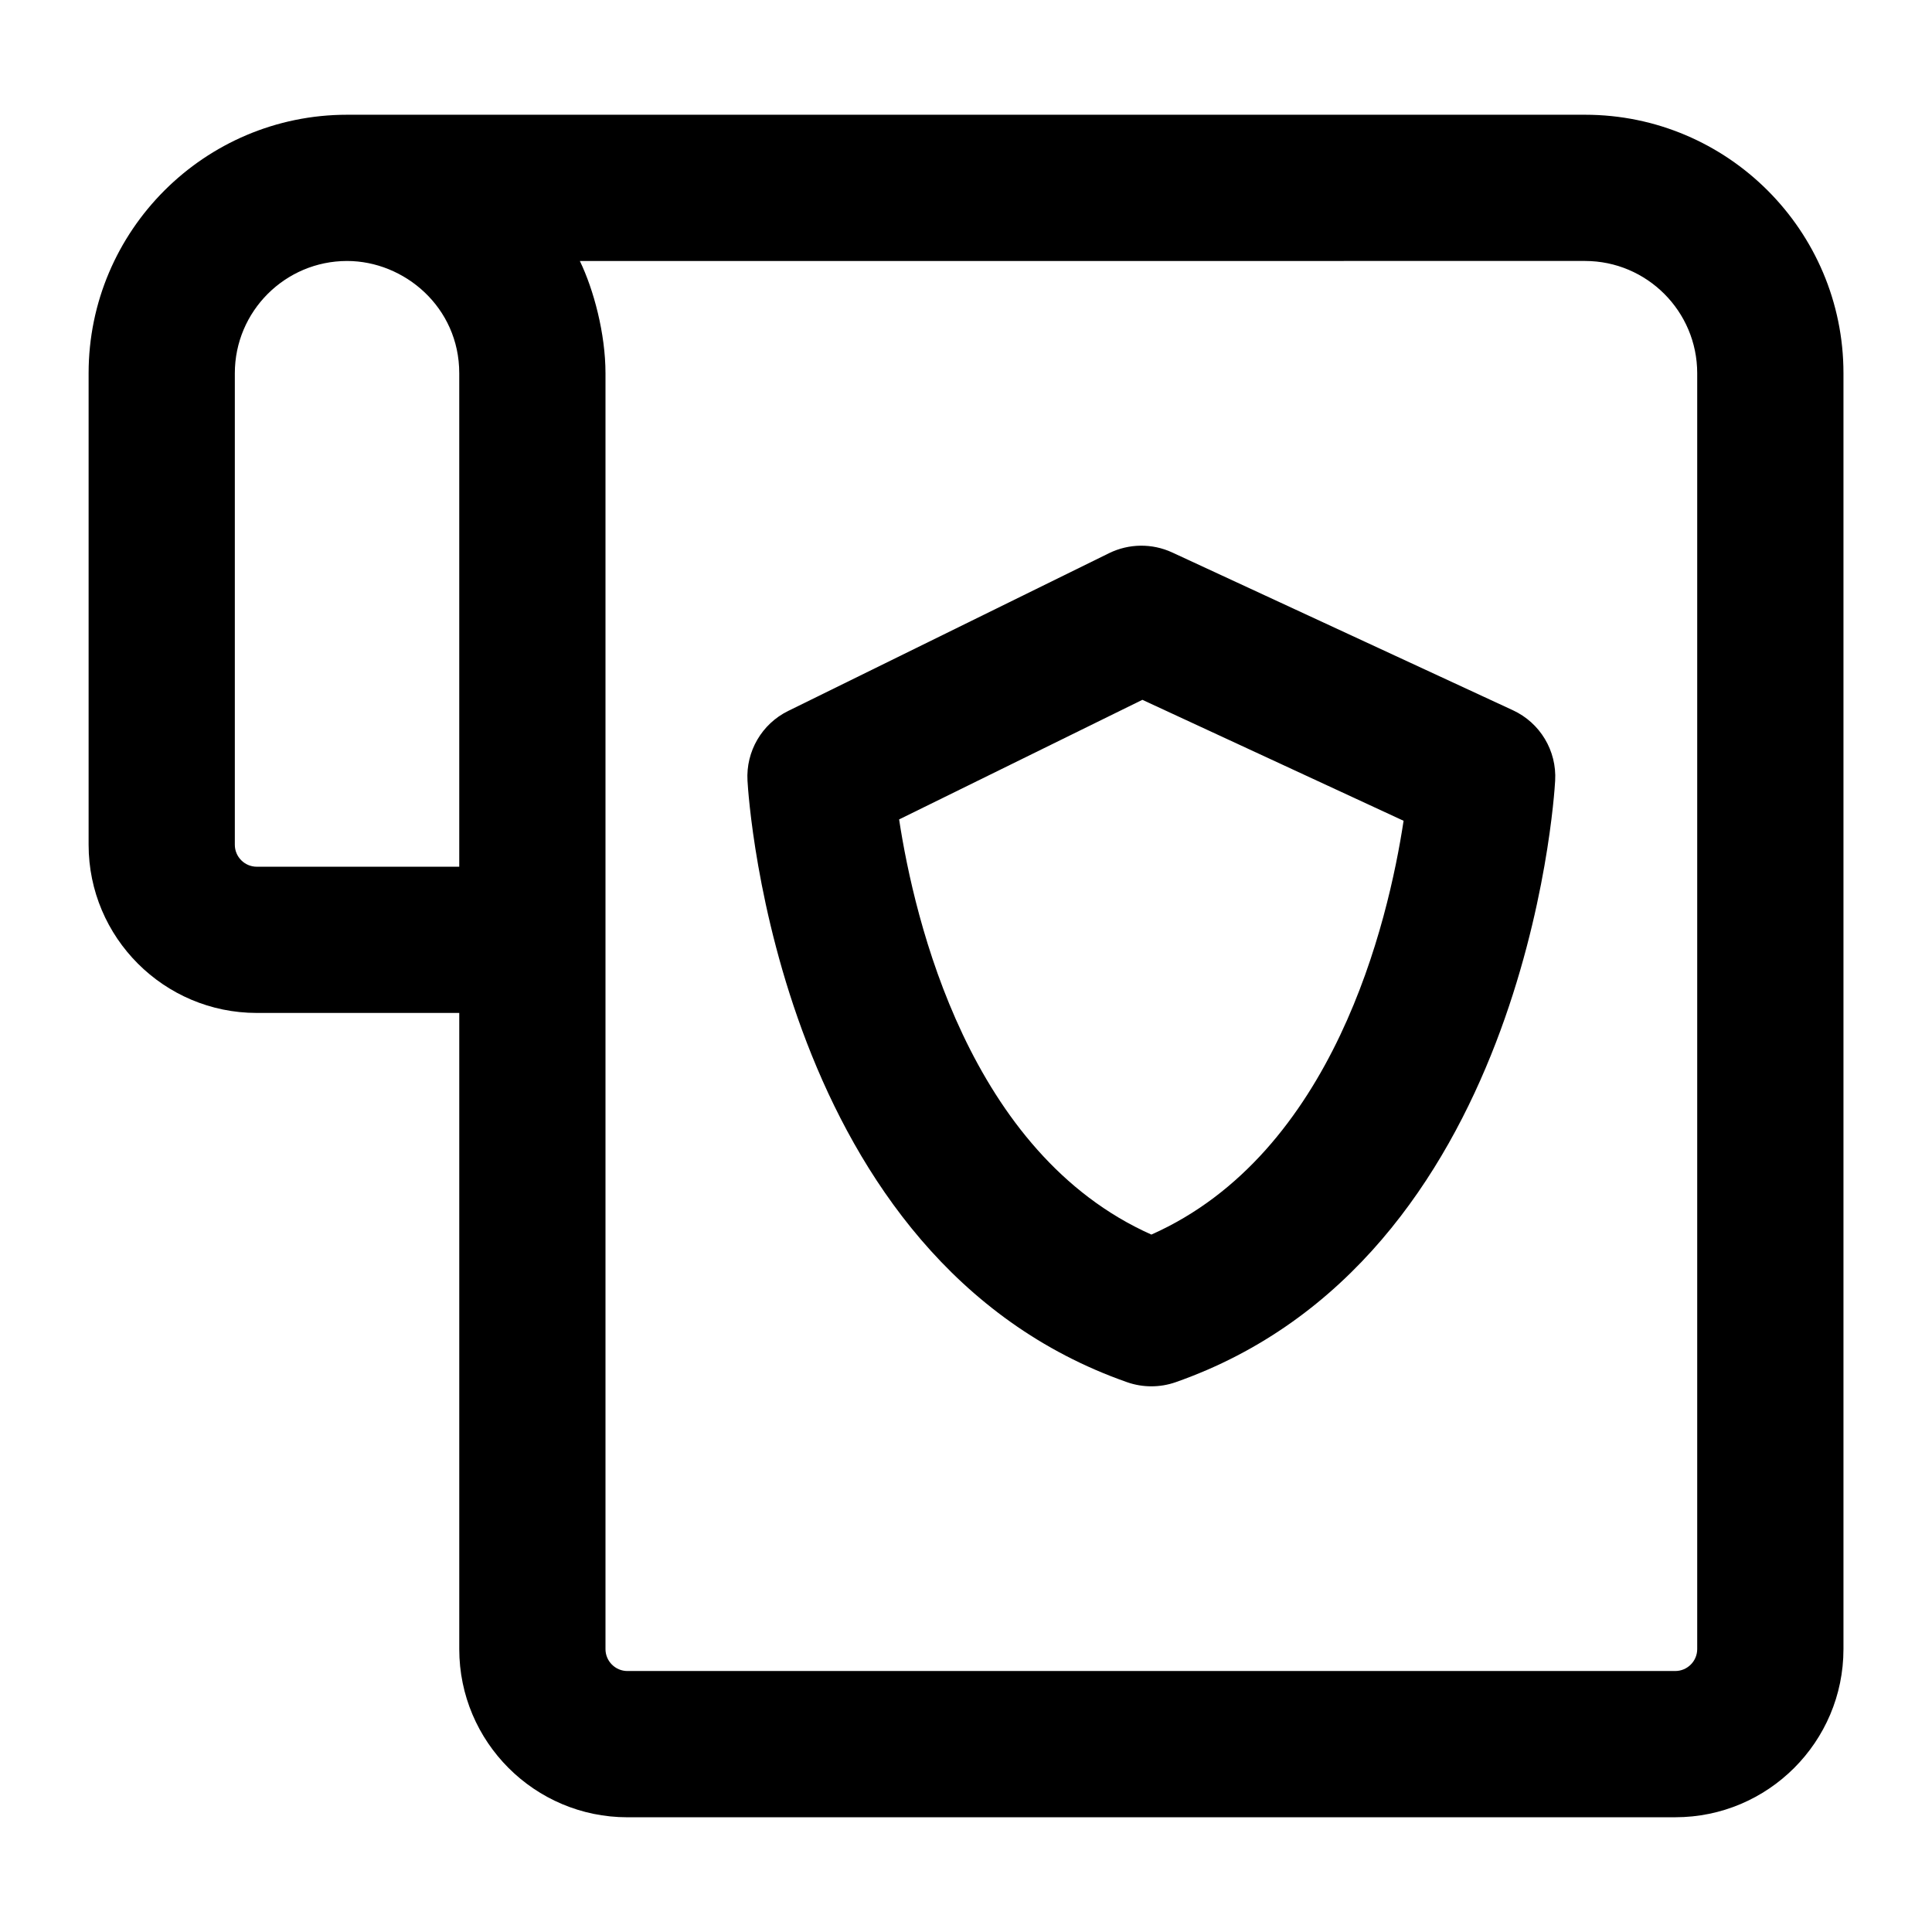
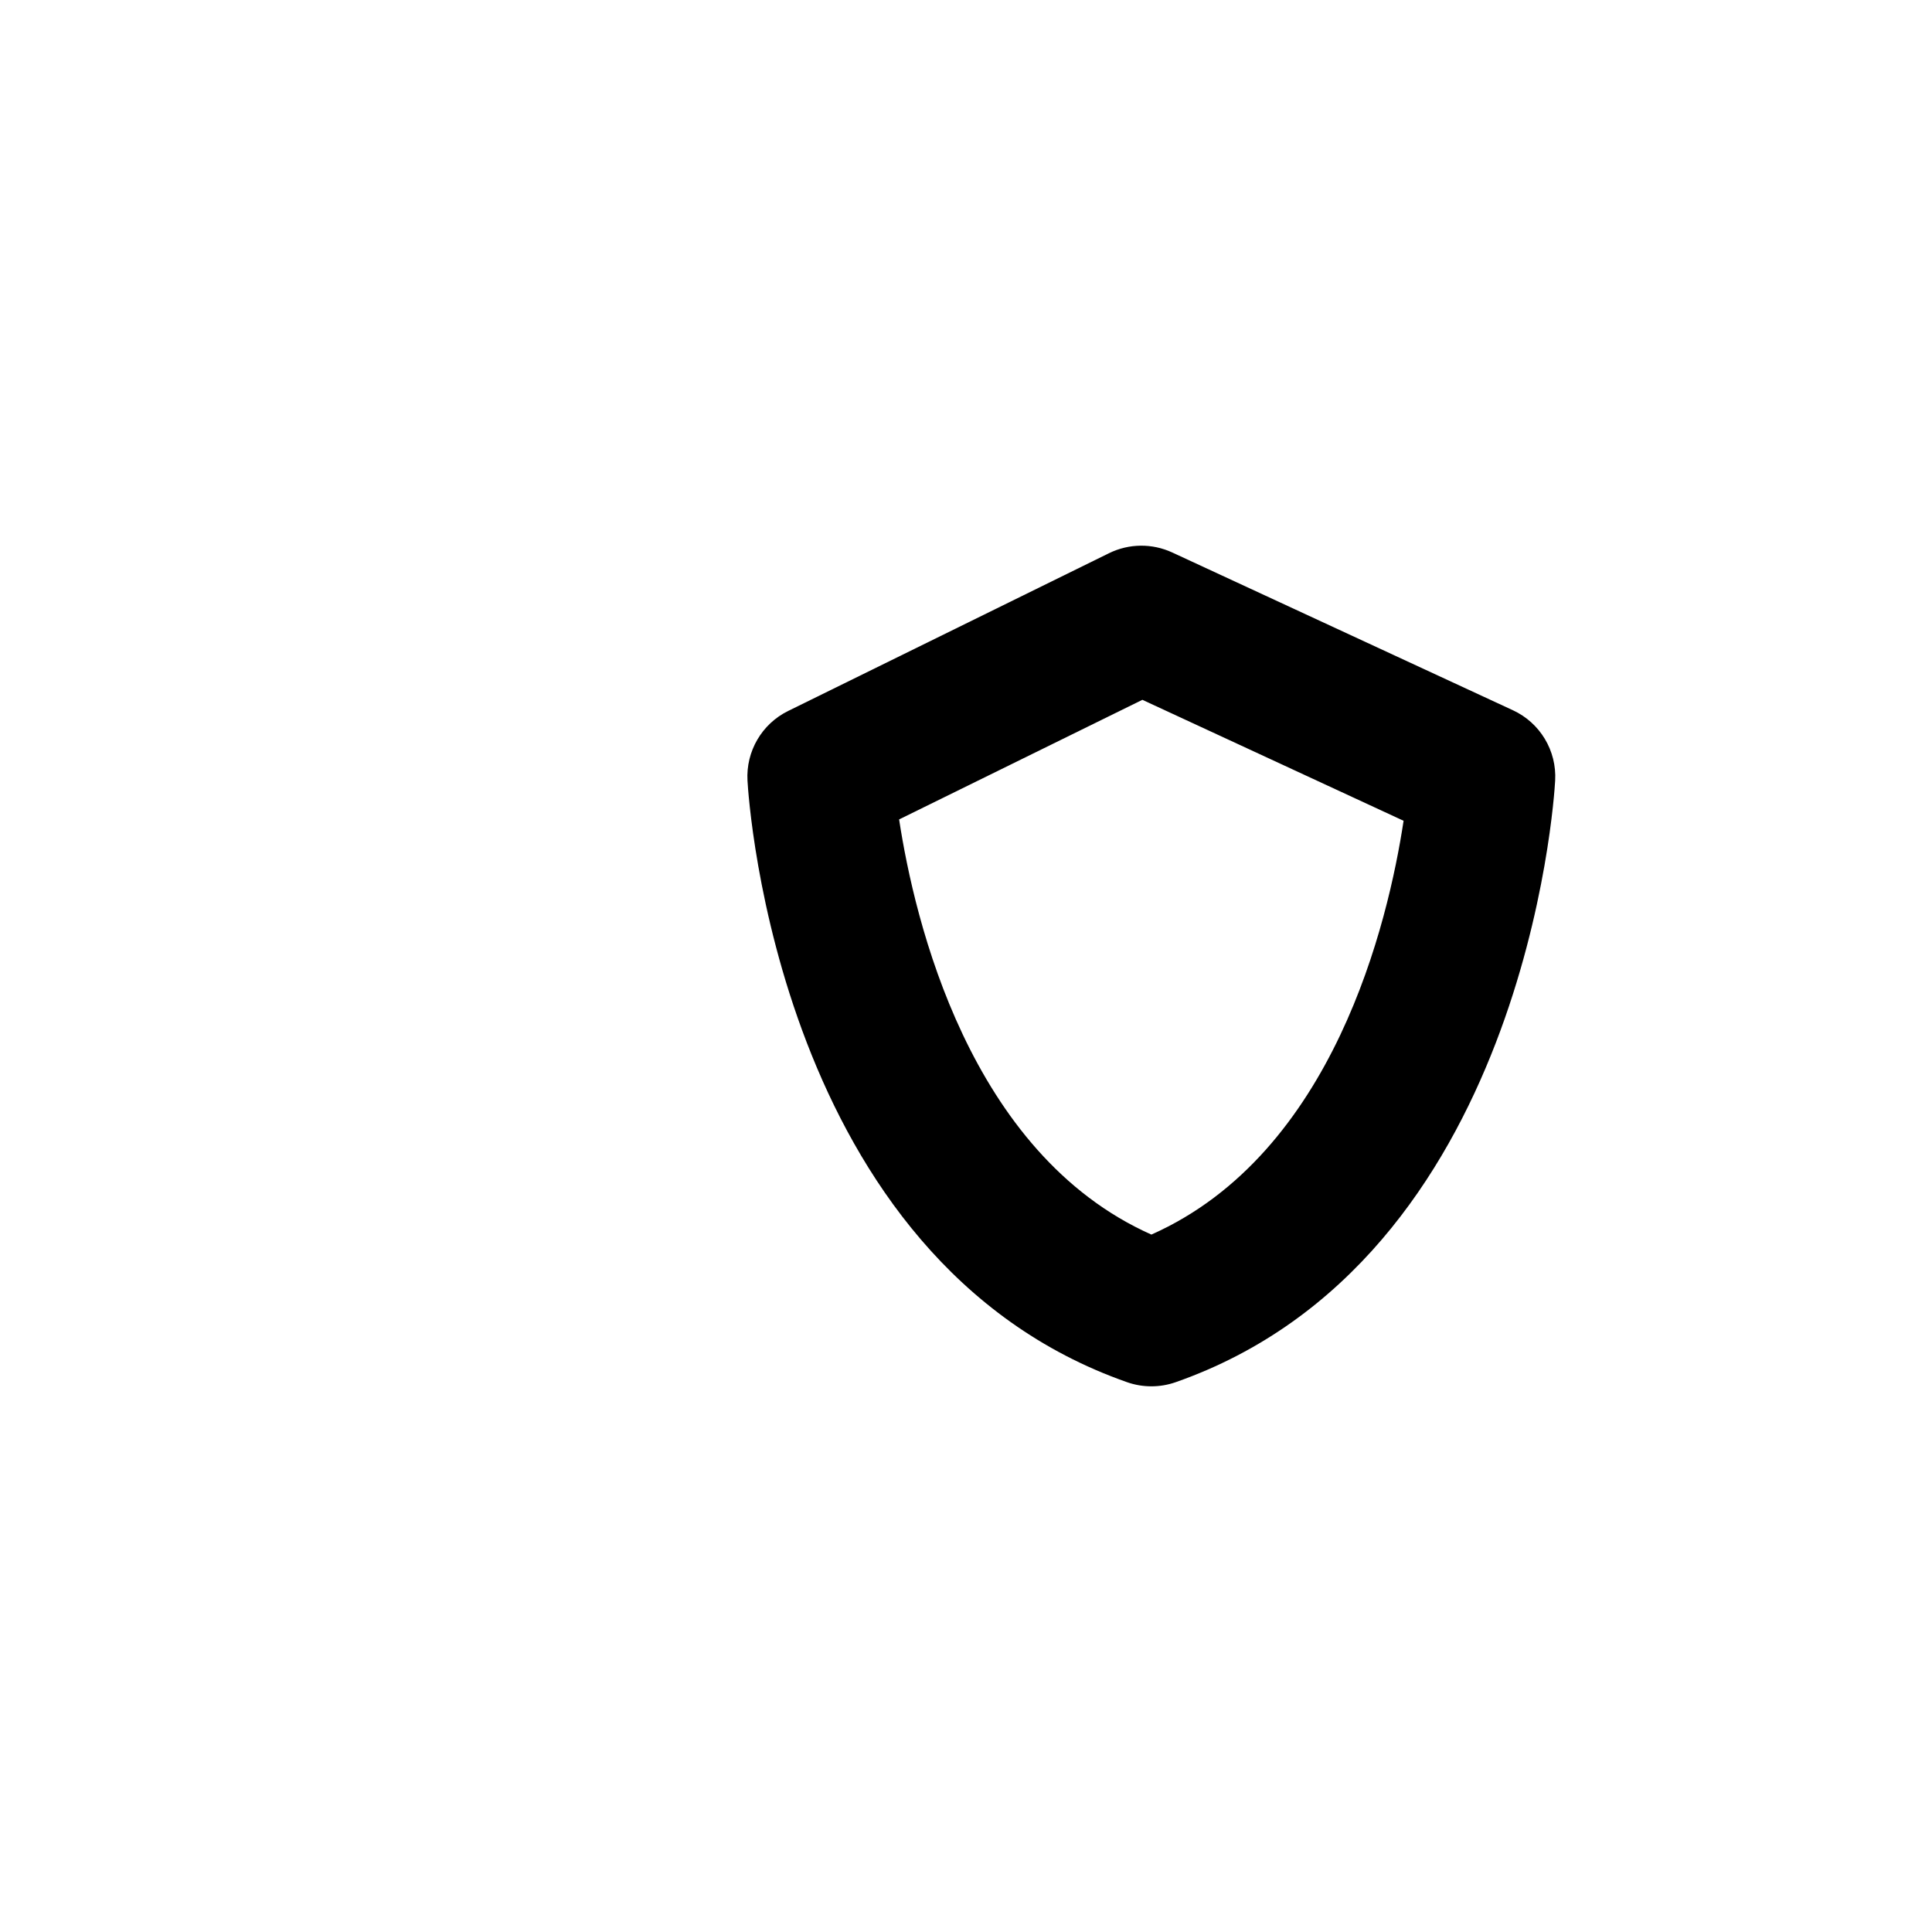
<svg xmlns="http://www.w3.org/2000/svg" fill="#000000" width="800px" height="800px" version="1.1" viewBox="144 144 512 512">
  <g>
-     <path d="m310.27 625.59h277.7c24.582 0 44.566-19.98 44.566-44.562v-338.12c0-37.77-30.711-68.5-68.484-68.5h-328.07c-37.77 0-68.5 30.73-68.5 68.5v124.97c0 24.582 19.984 44.562 44.562 44.562h53.664v168.59c0 24.586 19.984 44.566 44.566 44.566zm253.78-412.43c16.387 0 29.727 13.34 29.727 29.746v338.12c0 3.199-2.613 5.809-5.809 5.809l-277.7 0.004c-3.199 0-5.809-2.613-5.809-5.809v-338.12c0-10.457-3.113-22.145-6.793-29.746zm-352.01 160.53c-3.199 0-5.809-2.613-5.809-5.812v-124.97c0-16.406 13.34-29.746 29.746-29.746 15.141 0 29.727 12.23 29.727 29.746v130.78z" />
    <path d="m442.73 510.31c4.121 1.438 8.668 1.438 12.793 0 92.441-32.359 100.33-154.24 100.61-159.43 0.453-7.93-3.992-15.328-11.203-18.66l-90.301-41.82c-5.297-2.441-11.43-2.383-16.691 0.188l-85.059 41.82c-6.984 3.426-11.223 10.711-10.785 18.469 0.285 5.188 8.176 127.07 100.63 159.43zm4.012-180.85 69.223 32.055c-4.07 26.797-18.469 88.164-66.836 109.66-48.293-21.516-62.785-83.355-66.855-110.02z" />
  </g>
</svg>